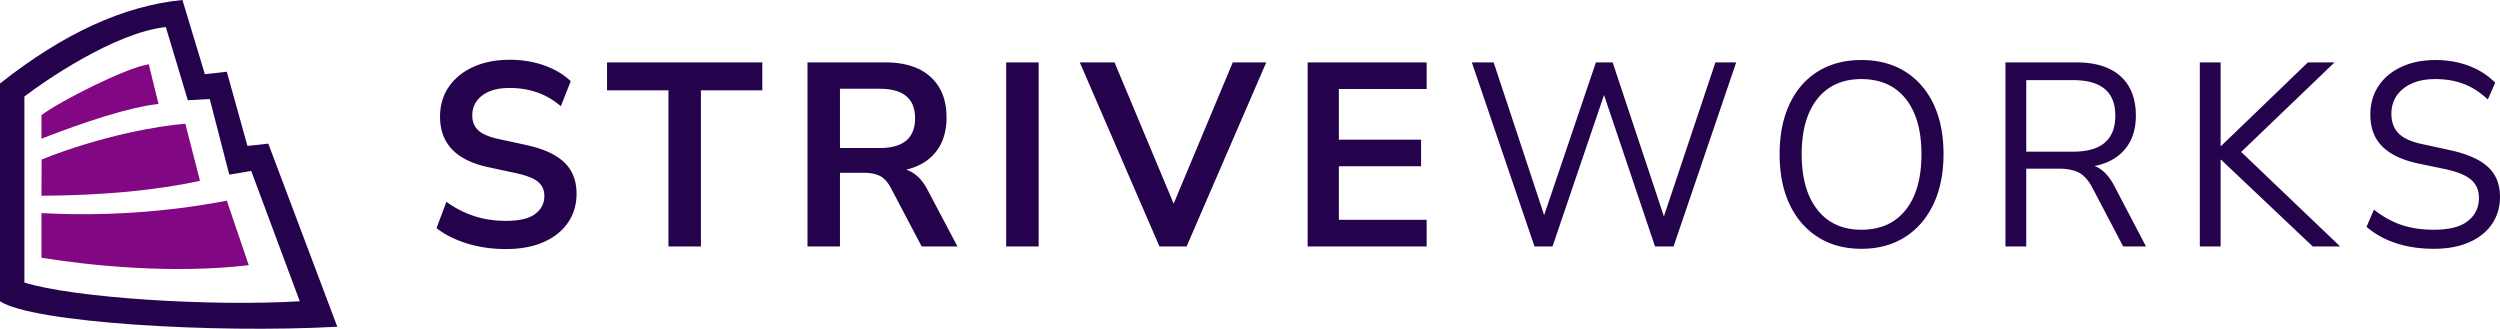
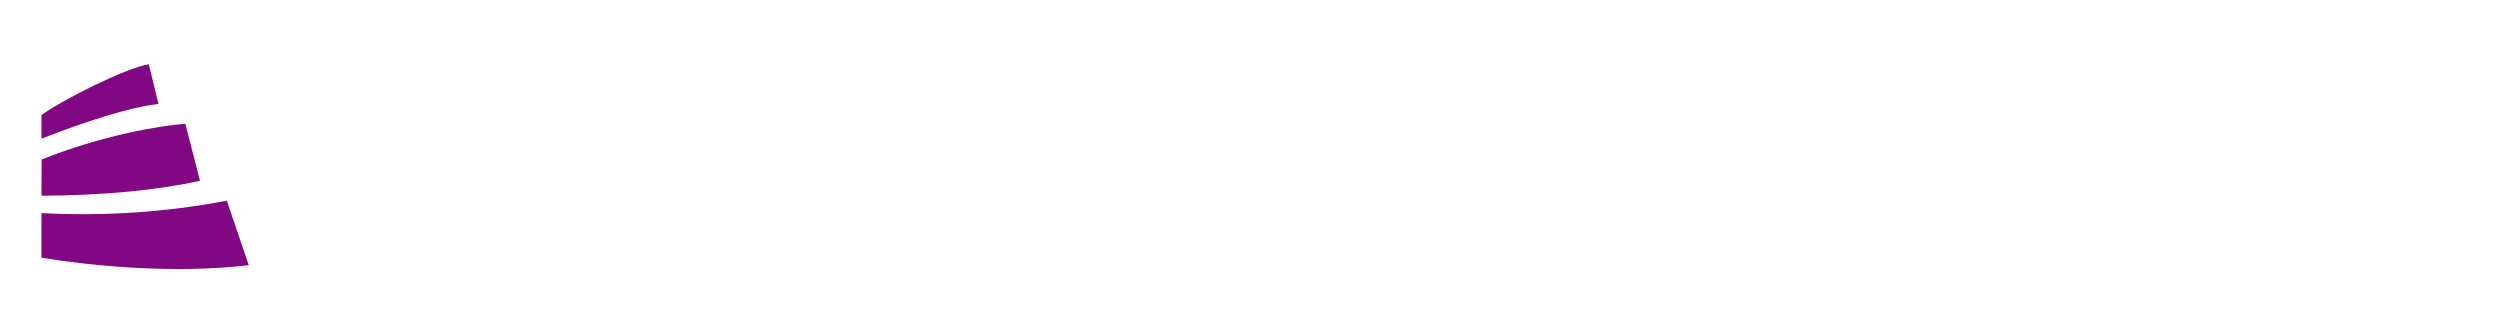
<svg xmlns="http://www.w3.org/2000/svg" width="327" height="43" viewBox="0 0 327 43">
  <g fill="none" fill-rule="evenodd">
-     <path d="M3.19 36.956c6.41 2.002 24.245 3.15 36.019 2.45l-6.35-17.05-2.871.488-2.553-9.896-2.87.163-2.872-9.571c-6.73.71-16.08 7.214-18.503 9.083v24.333zM0 39.406V10.923C8.27 4.376 16.224.734 23.864 0l2.933 9.705 2.872-.325 2.698 9.708 2.726-.3 9.026 23.95c-16.295.89-39.936-.55-44.119-3.332z" fill="#25034C" />
    <path d="M5.423 33.712v-5.84c8.191.433 16.273-.108 24.246-1.622l2.87 8.435c-9.954 1.181-20.801.052-27.116-.973zM24.245 16.193c-3.14.2-10.984 1.527-18.802 4.674l-.02 4.734c7.997-.04 14.91-.689 20.736-1.946l-1.914-7.462zM5.423 18.14v-3.083C7.9 13.211 16.375 8.893 19.46 8.407l1.276 5.19c-3.89.442-9.497 2.285-15.313 4.542z" fill="#820782" />
    <g fill="#25034C" fill-rule="nonzero">
-       <path d="M66.188 32.576c-1.836 0-3.54-.245-5.11-.734-1.571-.49-2.899-1.156-3.983-1.998l1.295-3.45a12.876 12.876 0 0 0 3.567 1.845c1.294.432 2.705.649 4.231.649 1.748 0 3.02-.302 3.817-.905.796-.603 1.195-1.383 1.195-2.34 0-.796-.282-1.422-.847-1.878-.564-.455-1.532-.83-2.903-1.126l-3.651-.786c-4.16-.91-6.24-3.107-6.24-6.59 0-1.503.388-2.812 1.162-3.928.775-1.115 1.848-1.98 3.22-2.595 1.371-.614 2.953-.922 4.745-.922 1.593 0 3.087.245 4.48.734 1.394.49 2.556 1.178 3.485 2.066l-1.294 3.279c-1.837-1.594-4.071-2.39-6.704-2.39-1.527 0-2.721.33-3.584.99-.863.66-1.294 1.525-1.294 2.595 0 .82.265 1.474.796 1.963.531.49 1.438.871 2.721 1.144l3.618.786c2.19.478 3.822 1.229 4.895 2.253 1.073 1.025 1.61 2.39 1.61 4.098 0 1.435-.377 2.698-1.129 3.79-.752 1.094-1.82 1.942-3.202 2.545-1.383.603-3.015.905-4.896.905zM87.431 32.234v-20.42H79.4V8.16h20.31v3.654H91.68v20.42zM105.62 32.234V8.16h10.155c2.567 0 4.547.631 5.94 1.895 1.395 1.263 2.092 3.033 2.092 5.31 0 1.798-.454 3.284-1.361 4.456-.907 1.173-2.212 1.964-3.916 2.374 1.128.364 2.058 1.24 2.788 2.63l3.916 7.41h-4.68l-4.048-7.684c-.399-.751-.869-1.264-1.41-1.537-.543-.273-1.234-.41-2.075-.41h-3.153v9.63h-4.248zm4.248-12.874h5.177c3.098 0 4.647-1.297 4.647-3.893 0-2.572-1.55-3.858-4.647-3.858h-5.177v7.751zM131.608 32.234V8.16h4.248v24.074zM151.656 32.234 141.236 8.16h4.546l7.733 18.474 7.732-18.474h4.381l-10.42 24.074zM171.04 32.234V8.16h15.565v3.483h-11.483v6.625h10.753v3.483h-10.753v7h11.483v3.483zM200.712 32.234 192.515 8.16h2.854l6.604 19.976 6.77-19.976h2.19l6.705 20.147 6.737-20.147h2.72L218.9 32.234h-2.423l-6.67-19.806-6.737 19.806zM243.46 32.542c-2.168 0-4.054-.507-5.658-1.52s-2.843-2.442-3.717-4.286c-.874-1.844-1.311-4.03-1.311-6.556 0-2.527.431-4.713 1.294-6.557.863-1.844 2.096-3.266 3.7-4.268 1.604-1.002 3.502-1.503 5.692-1.503 2.212 0 4.12.501 5.725 1.503 1.604 1.002 2.843 2.419 3.717 4.251.873 1.833 1.31 4.013 1.31 6.54s-.442 4.718-1.327 6.573c-.885 1.856-2.13 3.29-3.734 4.303s-3.5 1.52-5.691 1.52zm0-2.493c2.5 0 4.436-.865 5.808-2.595 1.371-1.73 2.057-4.155 2.057-7.274 0-3.119-.686-5.538-2.057-7.257-1.372-1.718-3.308-2.578-5.808-2.578-2.456 0-4.37.86-5.741 2.578-1.372 1.72-2.058 4.138-2.058 7.257 0 3.096.686 5.515 2.058 7.256 1.371 1.742 3.285 2.613 5.74 2.613zM262.313 32.234V8.16h9.26c2.521 0 4.452.603 5.79 1.81 1.339 1.206 2.008 2.925 2.008 5.156 0 1.776-.47 3.233-1.41 4.37-.94 1.14-2.274 1.88-4 2.22 1.018.365 1.892 1.253 2.622 2.664l4.115 7.854h-2.986l-4.05-7.717c-.508-.956-1.094-1.605-1.758-1.947-.664-.341-1.538-.512-2.622-.512h-4.248v10.176h-2.721zm2.721-12.396h6.14c3.673 0 5.509-1.57 5.509-4.712 0-3.096-1.836-4.644-5.51-4.644h-6.139v9.356zM287.737 32.234V8.16h2.721v10.927h.067l11.35-10.927h3.484l-12.213 11.713 12.943 12.361h-3.584l-11.98-11.337h-.067v11.337zM318.371 32.542c-1.836 0-3.495-.245-4.978-.735-1.482-.489-2.765-1.2-3.85-2.134l.963-2.254c1.128.888 2.312 1.548 3.551 1.981 1.24.433 2.677.649 4.314.649 1.992 0 3.468-.382 4.43-1.144.963-.763 1.444-1.77 1.444-3.022 0-1.002-.348-1.799-1.045-2.39-.697-.593-1.864-1.06-3.501-1.4l-3.452-.718c-2.08-.455-3.634-1.2-4.662-2.237-1.03-1.035-1.543-2.418-1.543-4.149 0-1.434.359-2.686 1.078-3.756.72-1.07 1.72-1.9 3.003-2.493 1.284-.592 2.766-.888 4.448-.888 1.57 0 3.03.256 4.38.769 1.35.512 2.49 1.246 3.418 2.202l-.962 2.186c-.996-.934-2.046-1.61-3.153-2.032-1.106-.421-2.345-.632-3.717-.632-1.747 0-3.141.416-4.181 1.247-1.04.83-1.56 1.929-1.56 3.295 0 1.093.326 1.958.979 2.595.653.638 1.72 1.104 3.203 1.4l3.451.752c2.235.478 3.888 1.2 4.961 2.168 1.073.967 1.61 2.282 1.61 3.944 0 1.343-.348 2.527-1.045 3.552-.697 1.024-1.693 1.82-2.987 2.39-1.294.569-2.827.854-4.597.854z" />
-     </g>
+       </g>
  </g>
</svg>